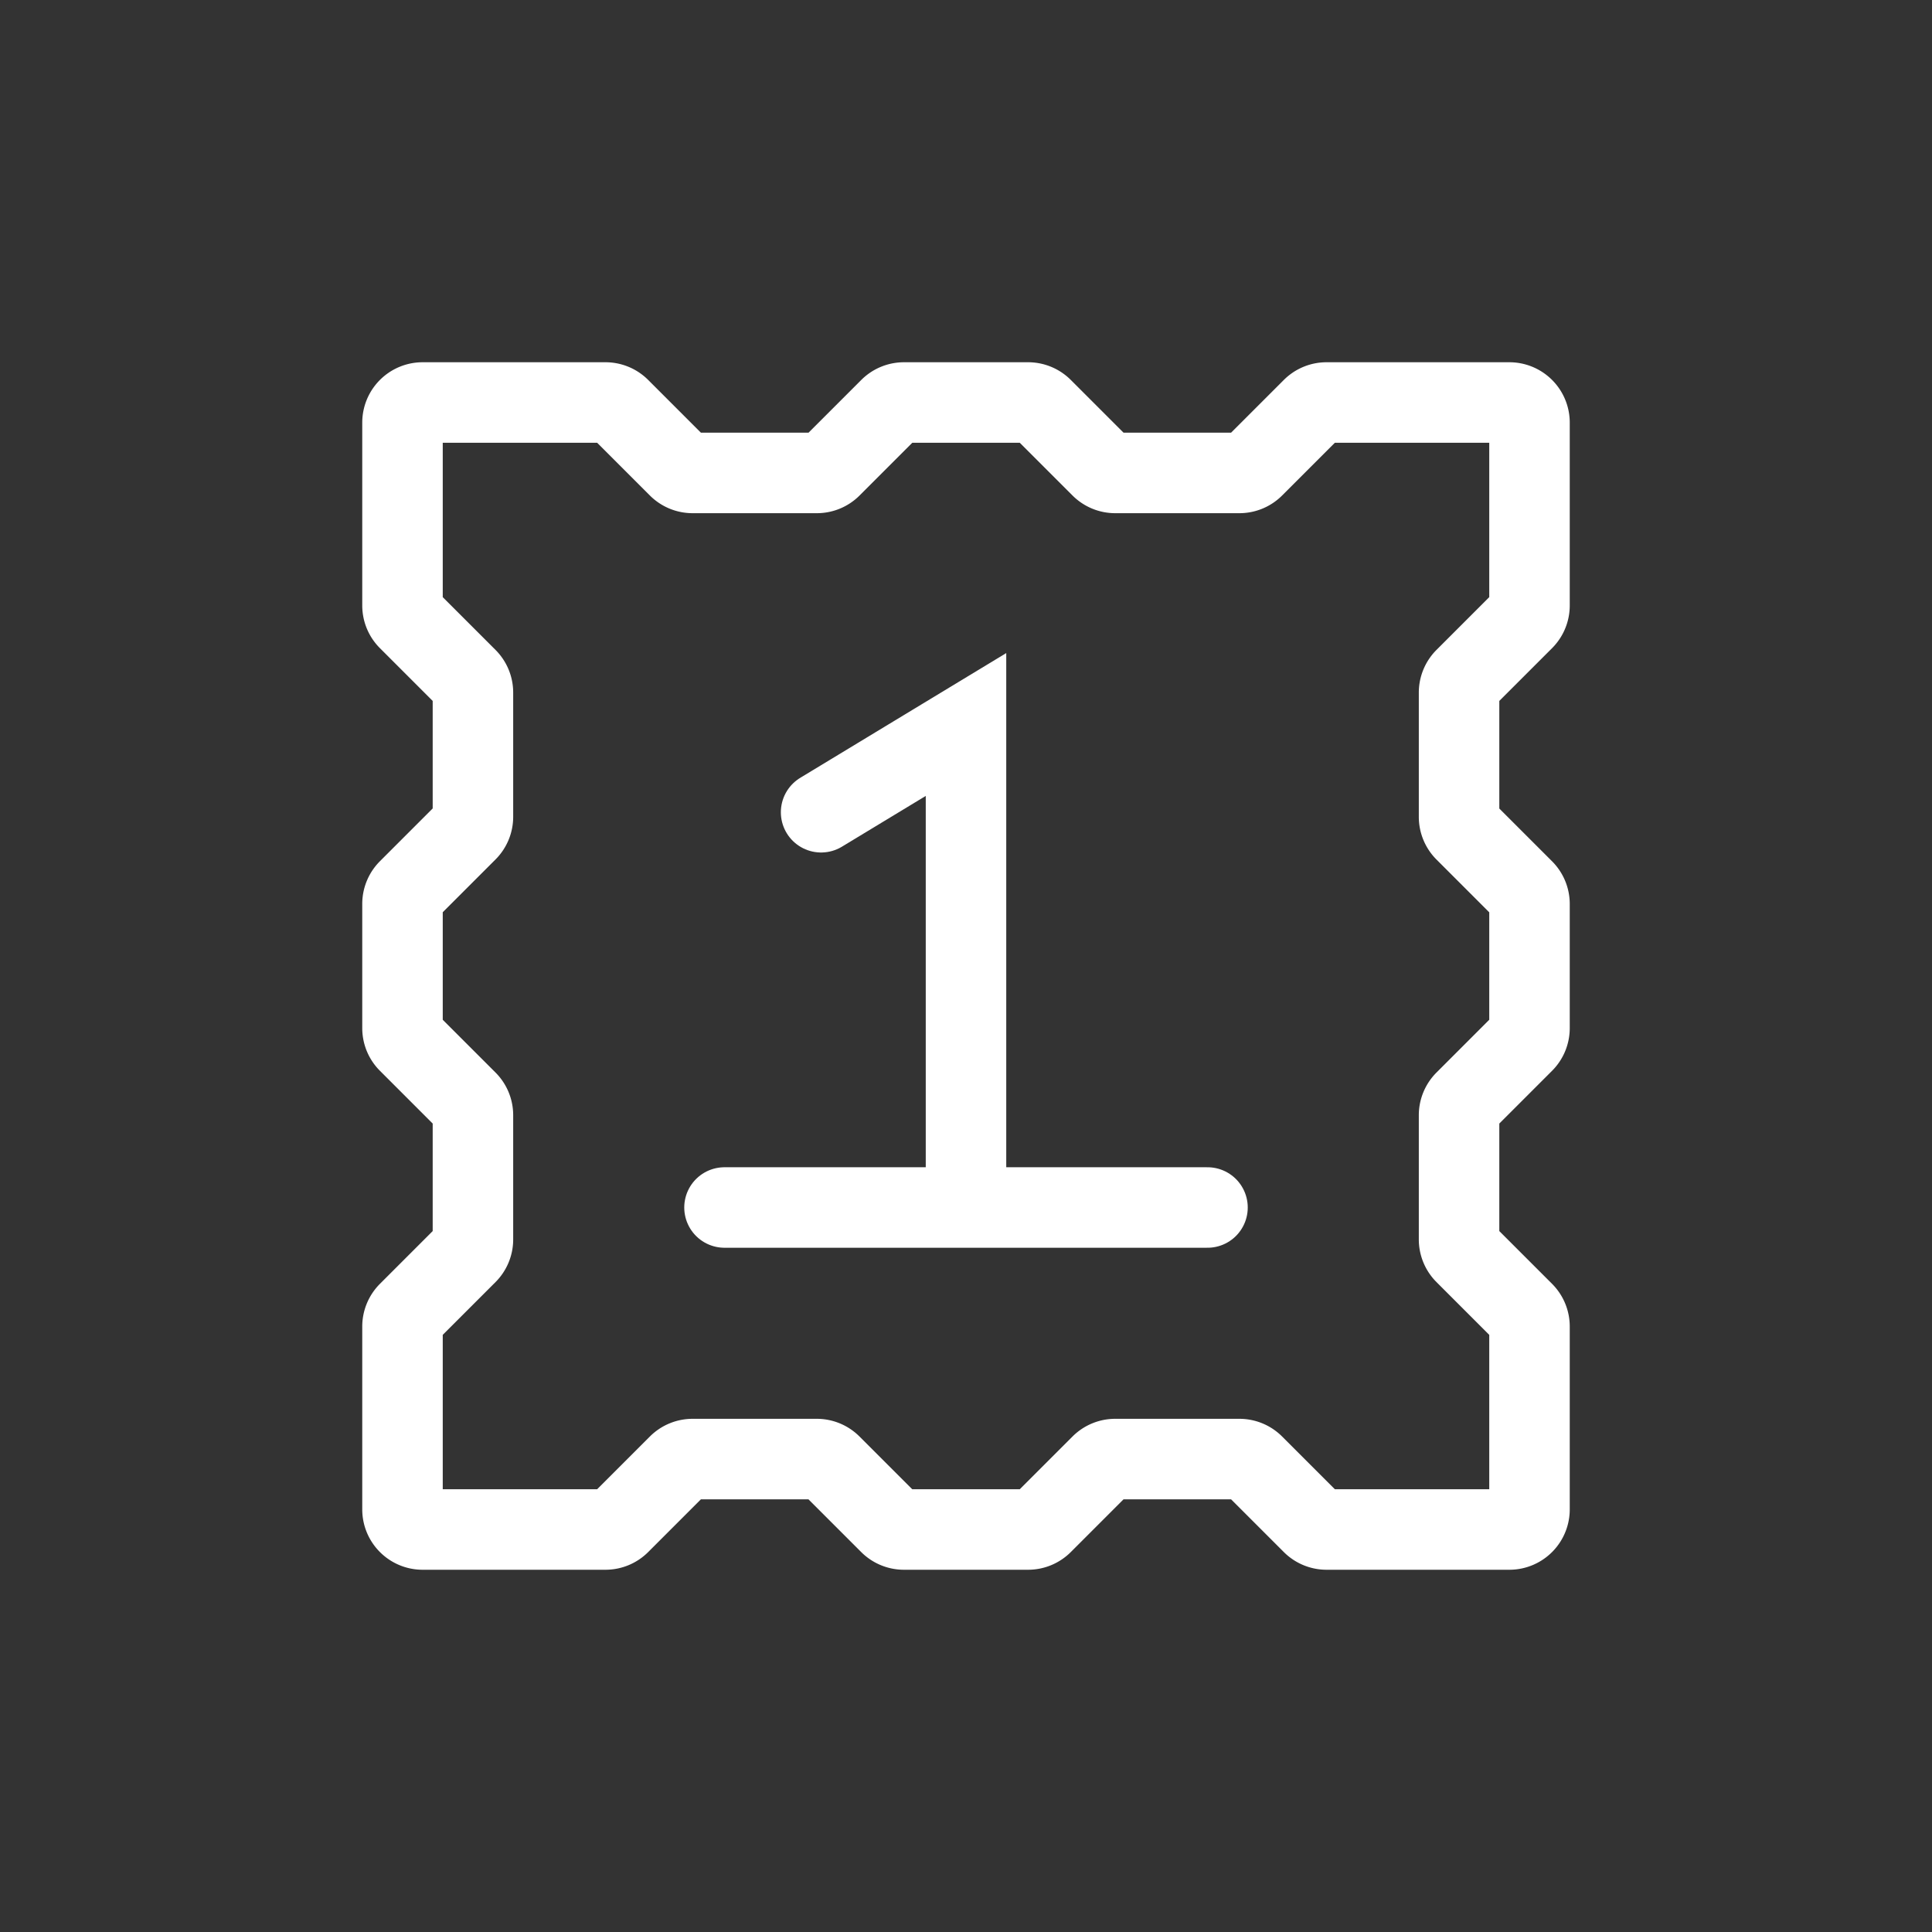
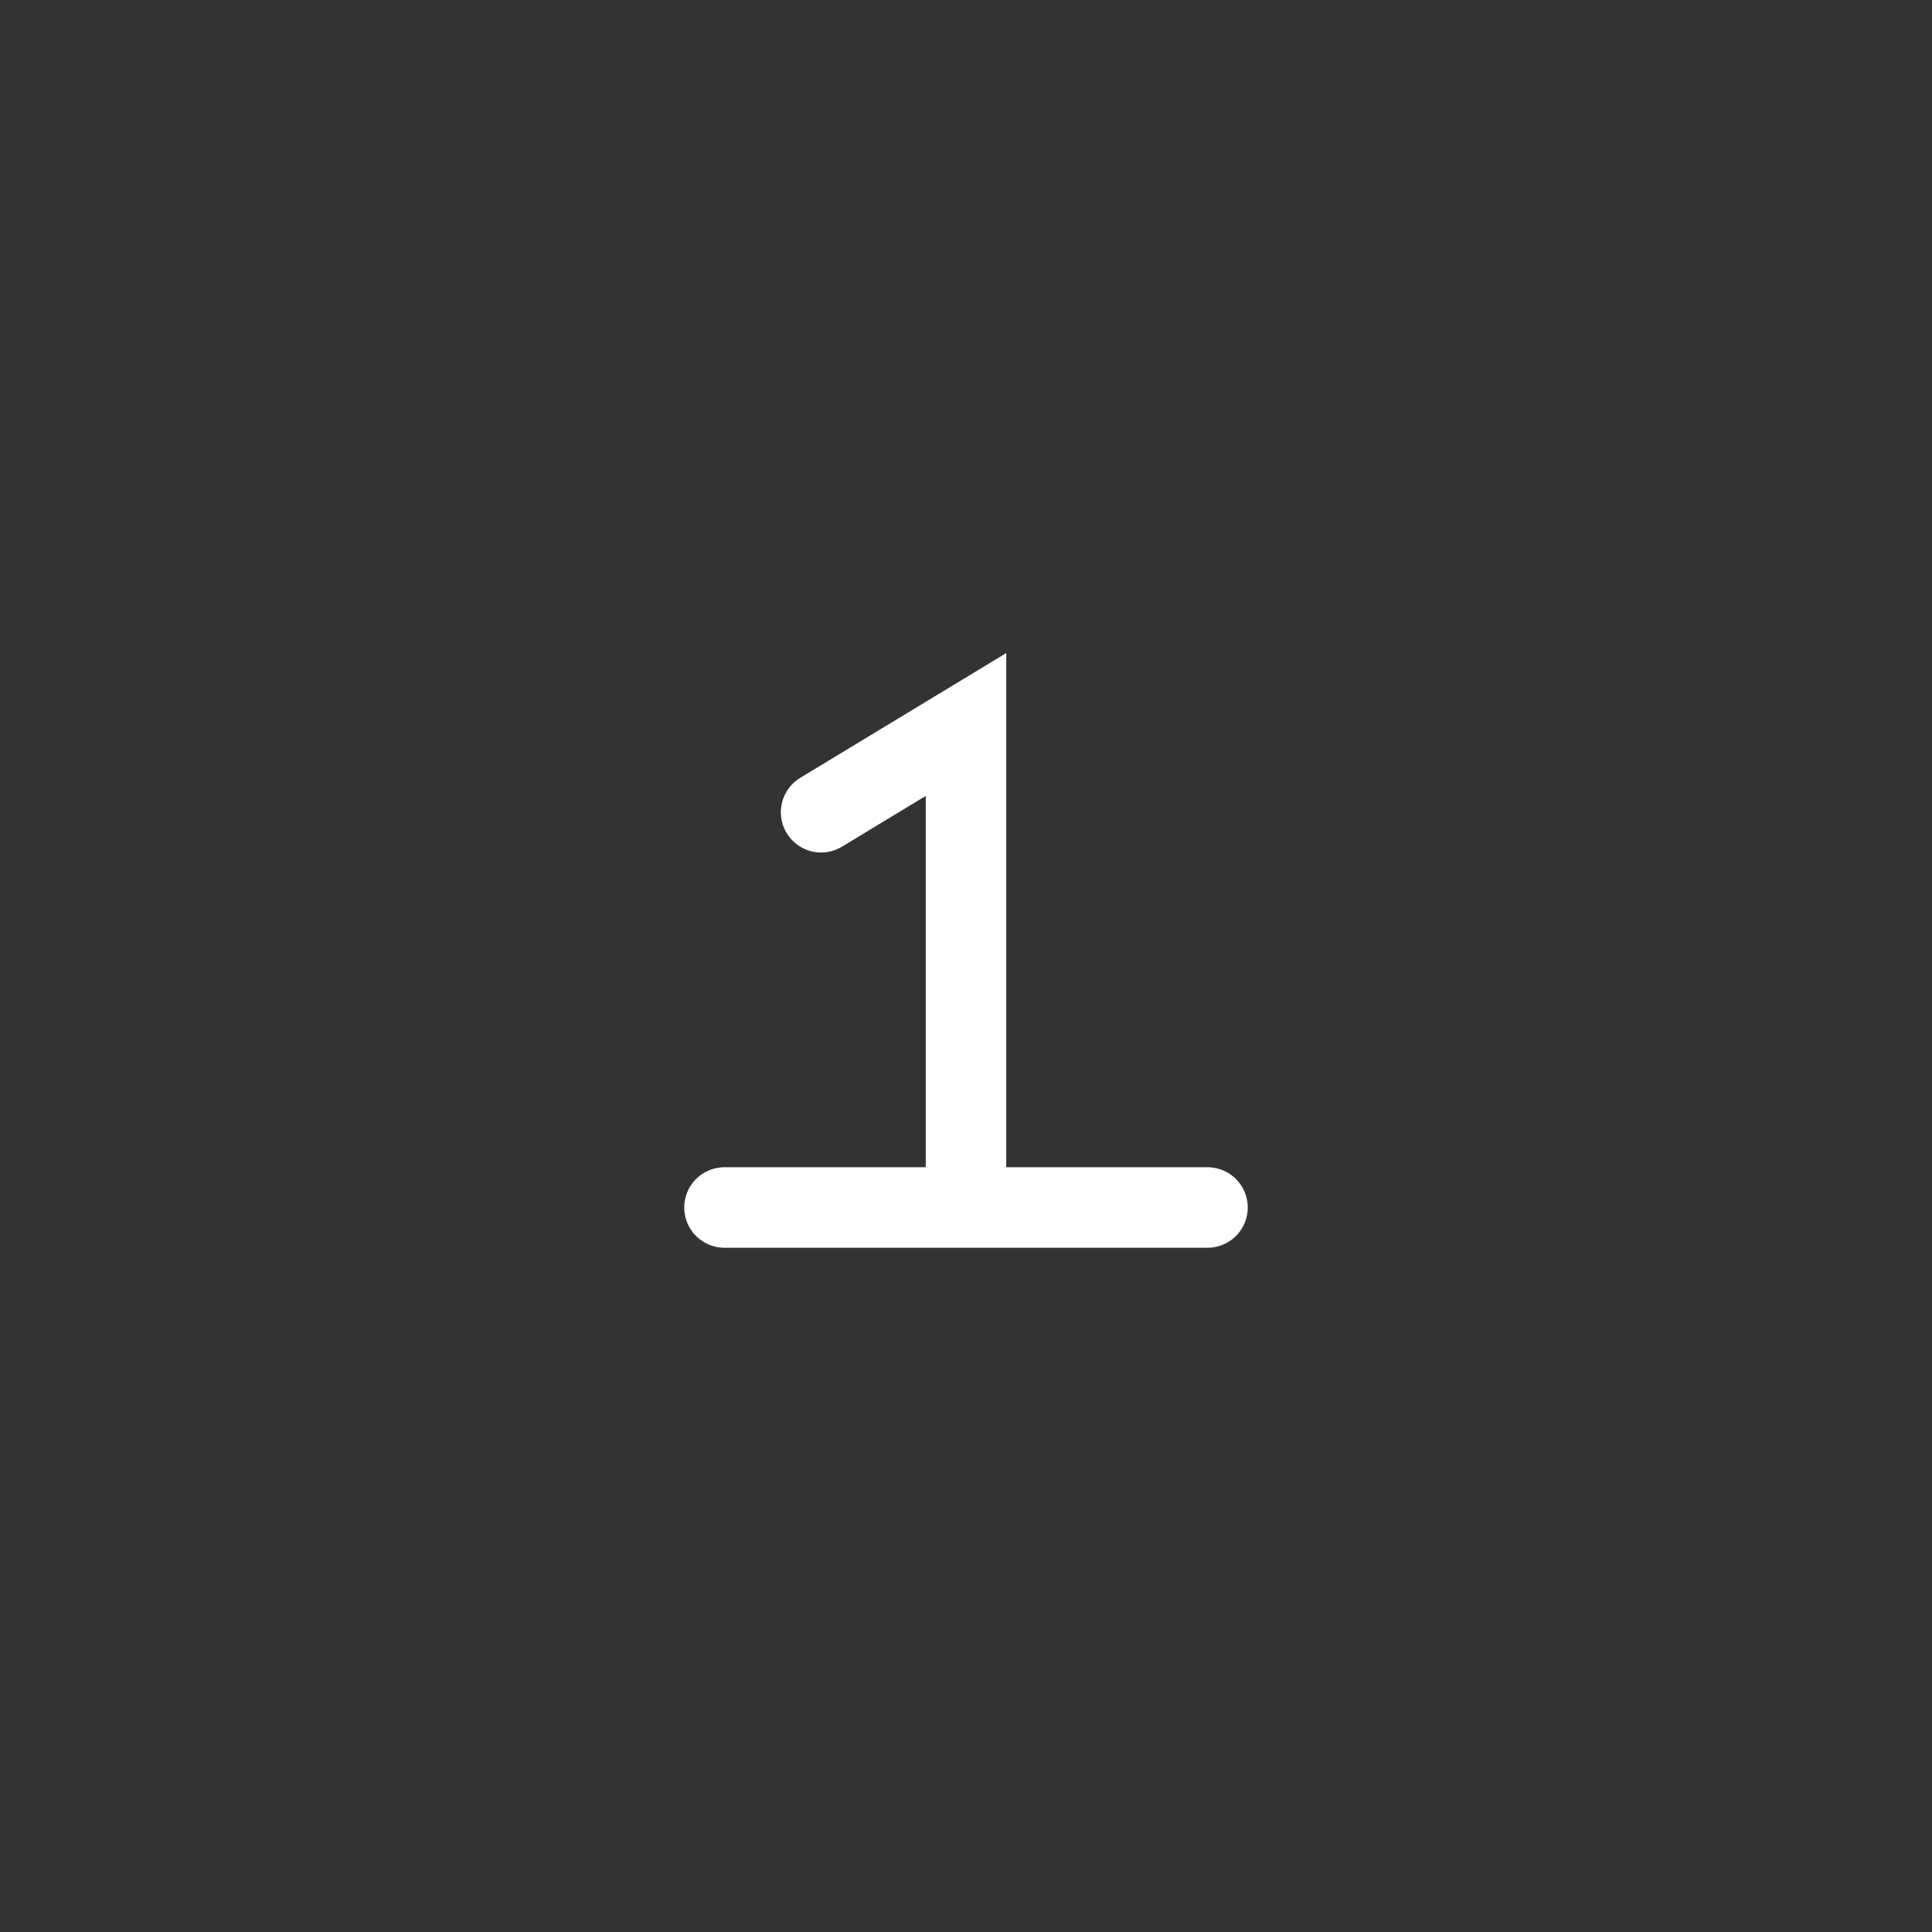
<svg xmlns="http://www.w3.org/2000/svg" width="24" height="24" fill="none" viewBox="0 0 24 24">
  <rect x="0" y="0" width="24" height="24" fill="#333333" stroke="none" />
  <path stroke="#fff" stroke-linecap="round" d="M9 15h3m3 0h-3m0 0V9l-1.8 1.09" />
-   <path stroke="#fff" d="M5.875 5H5.25a.25.25 0 0 0-.25.25v2.271c0 .067.026.13.073.177l.729.729a.25.25 0 0 1 .073.177v1.542a.25.25 0 0 1-.073.177l-.729.729a.25.25 0 0 0-.073.177v1.542c0 .067.026.13.073.177l.729.729a.25.25 0 0 1 .073.177v1.542a.25.25 0 0 1-.073.177l-.729.729a.25.25 0 0 0-.073.177v2.271c0 .138.112.25.25.25h2.271a.25.25 0 0 0 .177-.073l.729-.729a.25.25 0 0 1 .177-.073h1.542a.25.25 0 0 1 .177.073l.729.729a.25.25 0 0 0 .177.073h1.542a.25.25 0 0 0 .177-.073l.729-.729a.25.25 0 0 1 .177-.073h1.542a.25.25 0 0 1 .177.073l.729.729a.25.25 0 0 0 .177.073h2.271a.25.25 0 0 0 .25-.25v-2.271a.25.25 0 0 0-.073-.177l-.729-.729a.25.25 0 0 1-.073-.177v-1.542a.25.25 0 0 1 .073-.177l.729-.729a.25.25 0 0 0 .073-.177V11.23a.25.25 0 0 0-.073-.177l-.729-.729a.25.25 0 0 1-.073-.177V8.604a.25.25 0 0 1 .073-.177l.729-.729A.25.25 0 0 0 19 7.521V5.25a.25.25 0 0 0-.25-.25h-2.271a.25.25 0 0 0-.177.073l-.729.729a.25.25 0 0 1-.177.073h-1.542a.25.25 0 0 1-.177-.073l-.729-.729A.25.25 0 0 0 12.771 5H11.23a.25.25 0 0 0-.177.073l-.729.729a.25.25 0 0 1-.177.073H8.604a.25.25 0 0 1-.177-.073l-.729-.729A.25.25 0 0 0 7.521 5H5.875Z" />
</svg>